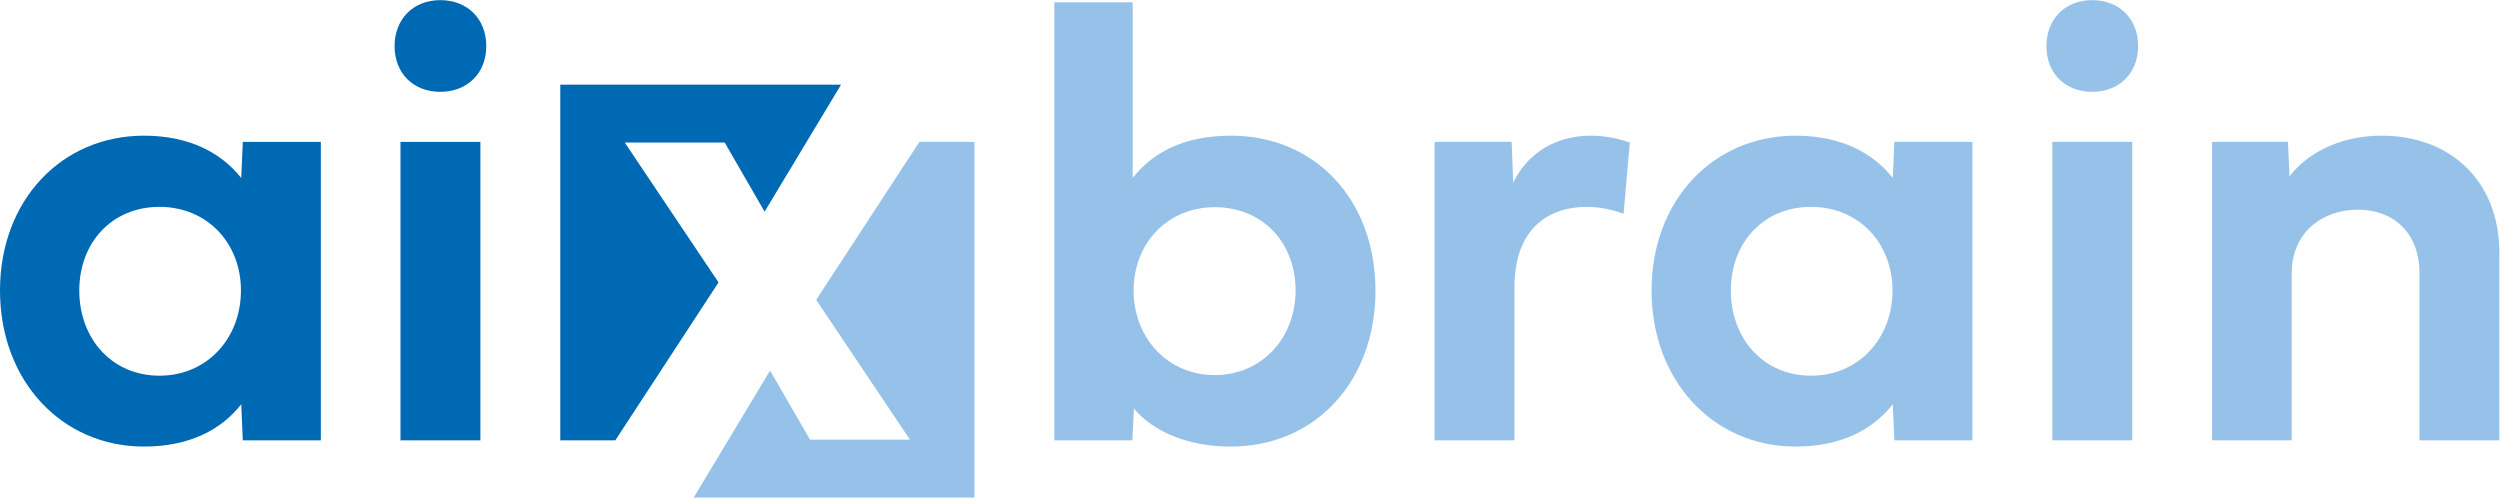
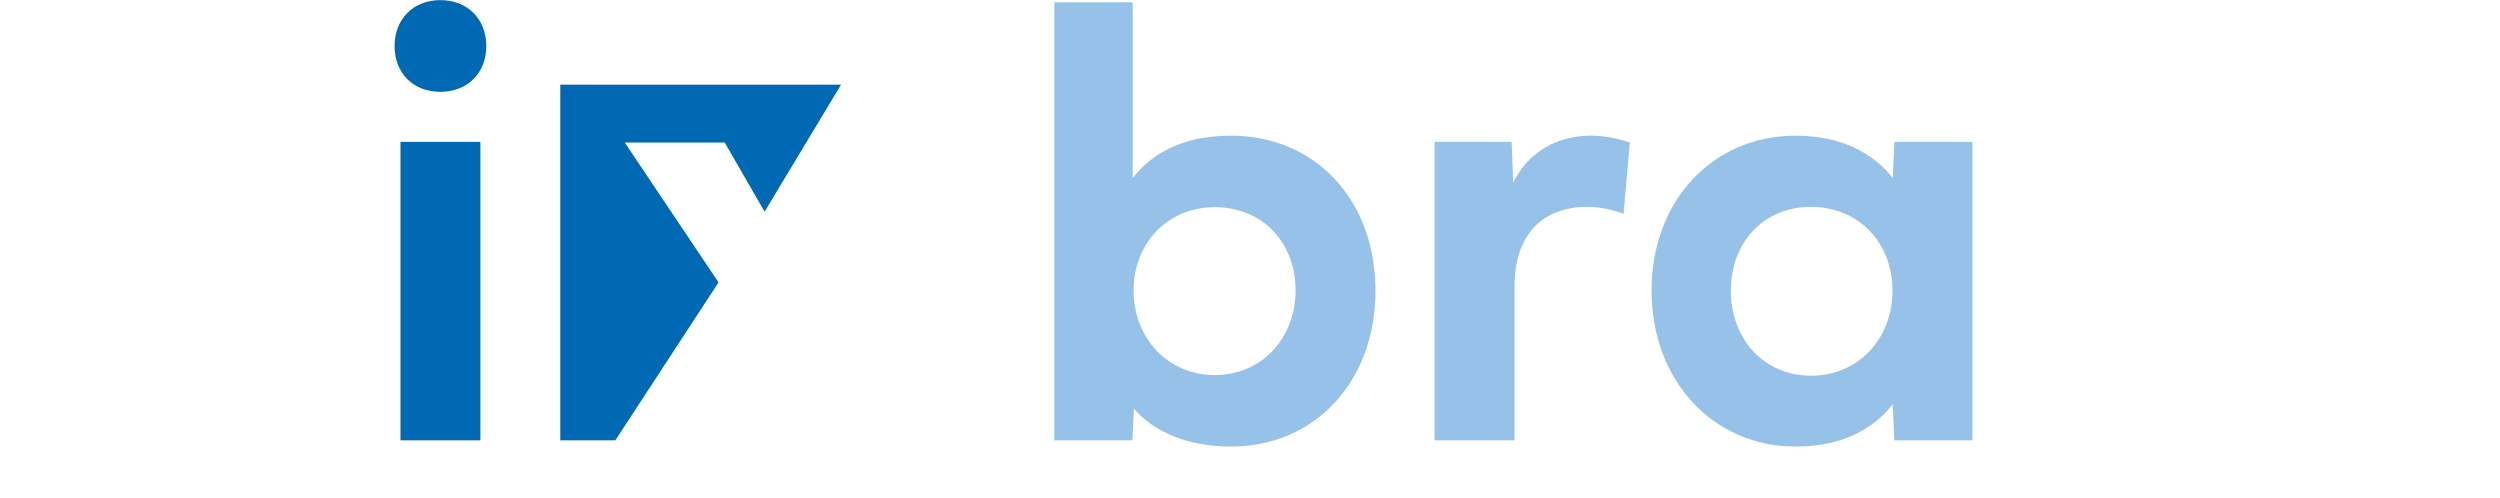
<svg xmlns="http://www.w3.org/2000/svg" xmlns:ns1="http://sodipodi.sourceforge.net/DTD/sodipodi-0.dtd" xmlns:ns2="http://www.inkscape.org/namespaces/inkscape" version="1.1" id="svg2" xml:space="preserve" width="793.701" height="157.96" viewBox="0 0 793.701 157.96" ns1:docname="RZ_aiXbrain_Logo_2019_RGB.pdf" ns2:version="0.92.4 (f8dce91, 2019-08-02)">
  <defs id="defs6">
    <clipPath clipPathUnits="userSpaceOnUse" id="clipPath18">
      <path d="M 0,118.47 H 595.276 V 0 H 0 Z" id="path16" ns2:connector-curvature="0" />
    </clipPath>
  </defs>
  <ns1:namedview pagecolor="#ffffff" bordercolor="#666666" borderopacity="1" objecttolerance="10" gridtolerance="10" guidetolerance="10" ns2:pageopacity="0" ns2:pageshadow="2" ns2:window-width="1920" ns2:window-height="1050" id="namedview4" showgrid="false" ns2:zoom="1.224642" ns2:cx="373.81655" ns2:cy="62.029968" ns2:window-x="1920" ns2:window-y="0" ns2:window-maximized="1" ns2:current-layer="g10" />
  <g id="g10" ns2:groupmode="layer" ns2:label="RZ_aiXbrain_Logo_2019_RGB" transform="matrix(1.333,0,0,-1.333,0,157.96)">
    <g id="g12">
      <g id="g14" clip-path="url(#clipPath18)">
        <g id="g20" transform="translate(104.861,96.627)">
          <path d="m 0,0 c 6.442,0 10.959,4.443 10.959,10.885 0,6.516 -4.517,10.958 -10.959,10.958 -6.441,0 -10.885,-4.516 -10.885,-10.958 C -10.885,4.443 -6.441,0 0,0" style="fill:#0069b4;fill-opacity:1;fill-rule:nonzero;stroke:none" id="path22" ns2:connector-curvature="0" />
        </g>
        <g id="g24" transform="translate(34.283,12.14)">
-           <path d="m 0,0 c 11.032,0 18.512,4.146 23.176,10.07 l 0.37,-8.589 H 42.132 V 72.565 H 23.546 l -0.37,-8.59 C 18.512,69.826 11.032,74.046 0,74.046 -19.548,74.046 -34.283,58.718 -34.283,37.171 -34.283,15.624 -19.548,0 0,0 m 23.102,37.171 c 0,-11.402 -8.07,-20.288 -19.399,-20.288 -11.404,0 -19.104,8.886 -19.104,20.288 0,11.329 7.7,19.918 19.104,19.918 11.329,0 19.399,-8.589 19.399,-19.918" style="fill:#0069b4;fill-opacity:1;fill-rule:nonzero;stroke:none" id="path26" ns2:connector-curvature="0" />
-         </g>
+           </g>
        <g id="g28" transform="translate(171.134,51.239)">
          <path d="M 0,0 -22.335,33.308 H 1.47 L 10.972,16.85 29.173,47.088 h -66.865 v -84.705 h 13.104 z" style="fill:#0069b4;fill-opacity:1;fill-rule:nonzero;stroke:none" id="path30" ns2:connector-curvature="0" />
        </g>
        <path d="M 114.413,84.705 H 95.383 V 13.622 h 19.03 z" style="fill:#0069b4;fill-opacity:1;fill-rule:nonzero;stroke:none" id="path32" ns2:connector-curvature="0" />
        <g id="g34" transform="translate(567.212,86.186)">
-           <path d="m 0,0 c -10.589,0 -18.215,-4.739 -21.918,-9.7 l -0.37,8.219 h -18.066 v -71.083 h 18.955 v 39.761 c 0,9.849 7.405,15.18 15.771,15.18 8.294,0 14.661,-5.331 14.661,-15.18 v -39.761 h 19.03 v 44.649 C 28.063,-10.811 16.437,0 0,0" style="fill:#96c2e9;fill-opacity:1;fill-rule:nonzero;stroke:none" id="path36" ns2:connector-curvature="0" />
-         </g>
-         <path d="m 507.834,84.705 h -19.03 V 13.622 h 19.03 z m -9.553,11.922 c 6.442,0 10.96,4.442 10.96,10.884 0,6.516 -4.518,10.959 -10.96,10.959 -6.442,0 -10.885,-4.517 -10.885,-10.959 0,-6.442 4.443,-10.884 10.885,-10.884" style="fill:#96c2e9;fill-opacity:1;fill-rule:nonzero;stroke:none" id="path38" ns2:connector-curvature="0" />
+           </g>
        <g id="g40" transform="translate(293.168,12.14)">
          <path d="m 0,0 c 20.141,0 34.432,15.624 34.432,37.098 0,21.62 -14.291,36.948 -34.432,36.948 -11.403,0 -18.734,-4.147 -23.398,-10.071 v 41.837 h -18.66 V 1.481 h 18.585 l 0.371,7.553 C -18.511,3.629 -10.44,0 0,0 m -23.176,37.171 c 0,11.329 8.145,19.844 19.325,19.844 11.33,0 19.252,-8.367 19.252,-19.844 0,-11.255 -7.996,-20.141 -19.252,-20.141 -11.254,0 -19.325,8.886 -19.325,20.141 M 66.863,72.565 H 48.5 V 1.481 h 19.029 v 36.43 c 0,14.662 8.813,19.178 17.18,19.178 3.775,0 6.886,-0.962 8.811,-1.629 L 95,72.417 c -1.48,0.518 -5.034,1.629 -9.255,1.629 -7.997,0 -14.883,-3.776 -18.512,-11.181 z" style="fill:#96c2e9;fill-opacity:1;fill-rule:nonzero;stroke:none" id="path42" ns2:connector-curvature="0" />
        </g>
        <g id="g44" transform="translate(218.977,84.706)">
-           <path d="m 0,0 -24.588,-37.617 22.335,-33.307 h -23.805 l -9.502,16.457 -18.201,-30.239 h 66.865 l 0,84.706 z" style="fill:#96c2e9;fill-opacity:1;fill-rule:nonzero;stroke:none" id="path46" ns2:connector-curvature="0" />
-         </g>
+           </g>
        <g id="g48" transform="translate(427.634,12.14)">
          <path d="M 0,0 C 11.032,0 18.512,4.146 23.177,10.07 L 23.546,1.481 H 42.132 V 72.565 H 23.546 l -0.369,-8.59 C 18.512,69.826 11.032,74.046 0,74.046 -19.548,74.046 -34.282,58.718 -34.282,37.171 -34.282,15.624 -19.548,0 0,0 m 23.103,37.171 c 0,-11.402 -8.072,-20.288 -19.4,-20.288 -11.403,0 -19.104,8.886 -19.104,20.288 0,11.329 7.701,19.918 19.104,19.918 11.328,0 19.4,-8.589 19.4,-19.918" style="fill:#96c2e9;fill-opacity:1;fill-rule:nonzero;stroke:none" id="path50" ns2:connector-curvature="0" />
        </g>
      </g>
    </g>
  </g>
</svg>